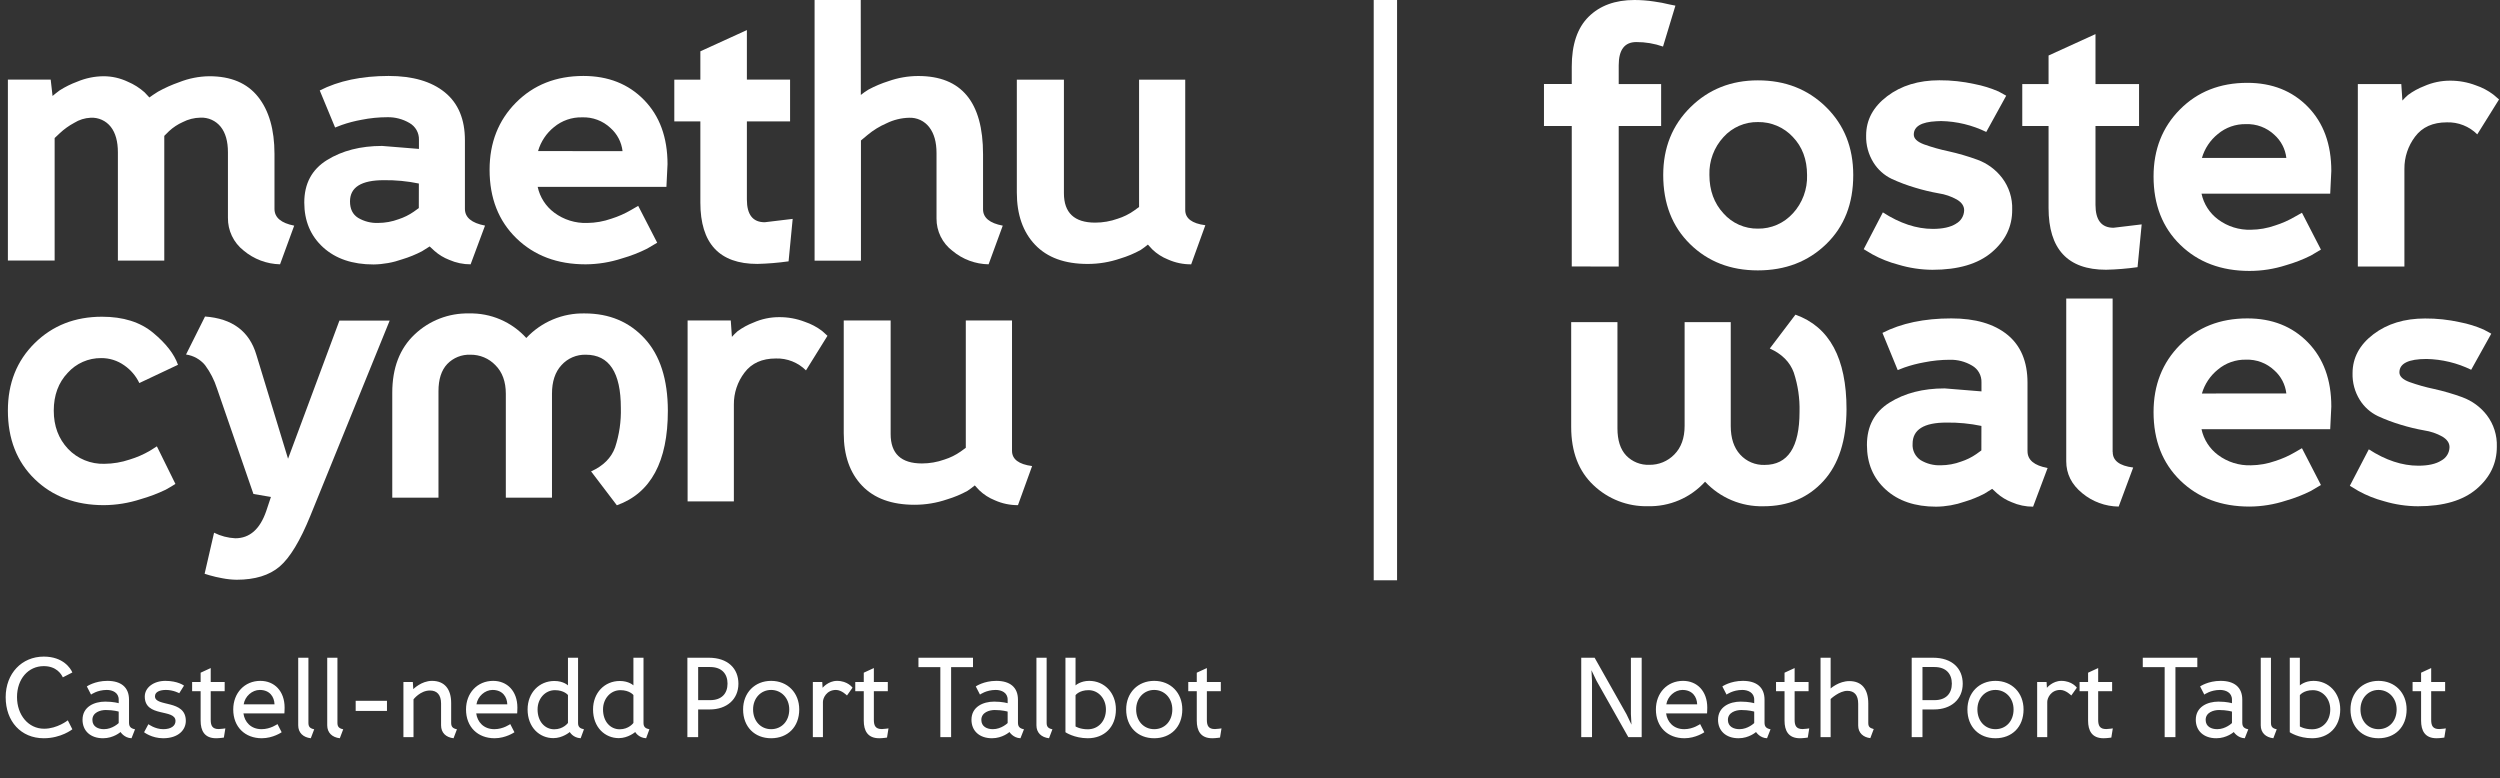
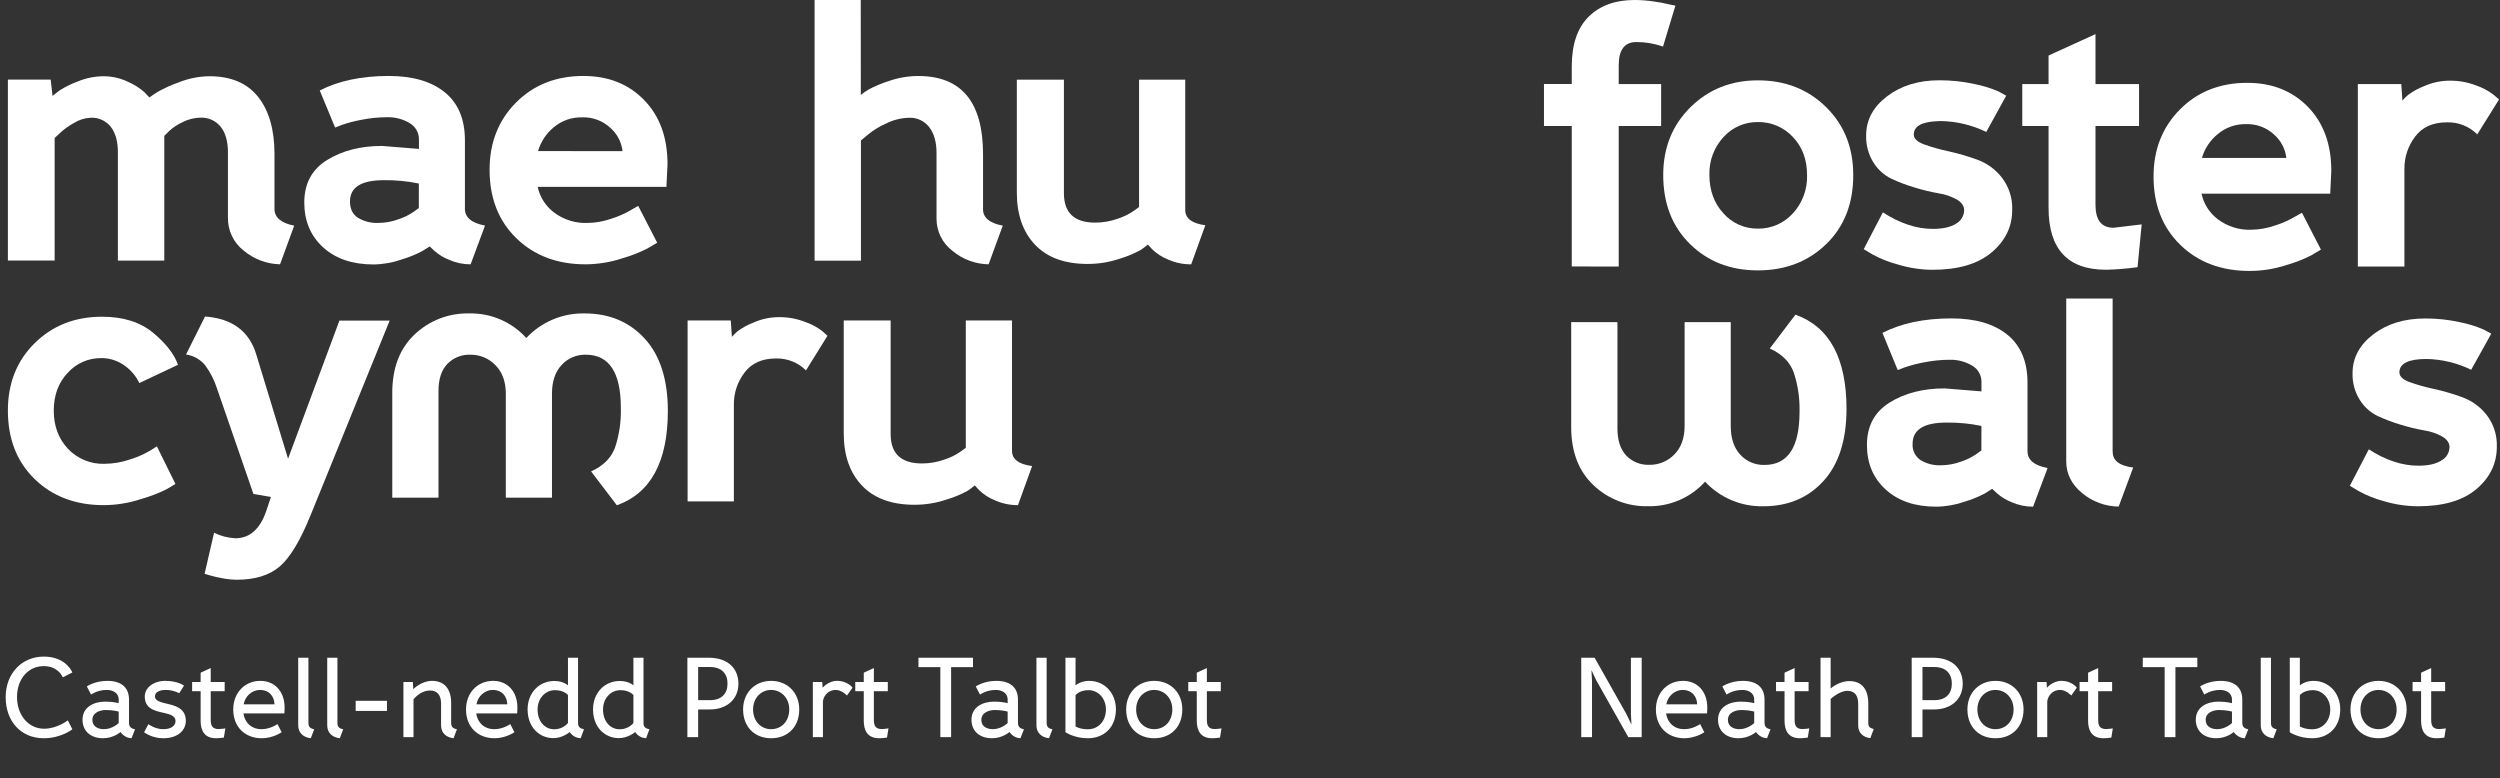
<svg xmlns="http://www.w3.org/2000/svg" width="970" height="302" viewBox="0 0 970 302" fill="none">
  <rect x="0" y="0" width="970" height="302" fill="#333333" stroke="none" />
  <path d="M26.312 279.488C26.312 279.488 22.22 282.744 17.116 282.744C11 282.744 6.6 277.42 6.6 270.468C6.6 263.428 10.956 258.456 16.984 258.456C21.912 258.456 23.804 261.58 24.376 262.812L28.072 260.92C27.412 259.336 24.508 254.76 16.984 254.76C8.448 254.76 2.2 261.316 2.2 270.512C2.2 279.884 8.14 286.44 16.984 286.44C23.76 286.44 28.072 282.964 28.072 282.964L26.312 279.488ZM52.392 282.964C50.852 282.656 50.06 282.04 50.06 280.412V271.48C50.06 266.596 46.892 264.176 41.656 264.176C36.772 264.176 33.692 266.332 33.692 266.332L35.32 269.5C35.32 269.5 37.74 267.696 41.436 267.696C43.636 267.696 46.056 268.708 46.056 271.436V272.844C46.056 272.844 44.076 272.228 40.82 272.228C36.508 272.228 32.02 274.252 32.02 279.268C32.02 283.536 35.056 286.44 39.984 286.44C44.076 286.44 46.76 284.02 46.76 284.02C46.76 284.02 48.212 286.352 51.028 286.44L52.392 282.964ZM46.056 280.544C46.056 280.544 43.636 282.92 40.336 282.92C38.092 282.92 35.848 281.952 35.848 279.312C35.848 276.408 38.928 275.484 41.04 275.484C44.032 275.484 46.056 276.1 46.056 276.1V280.544ZM72.098 279.708C72.098 271.26 60.13 274.428 60.13 270.16C60.13 268.4 62.11 267.696 64.398 267.696C67.258 267.696 69.546 268.972 69.546 268.972L71.394 266.024C71.394 266.024 69.018 264.176 64.178 264.176C59.558 264.176 56.17 266.816 56.17 270.248C56.17 278.52 68.094 274.868 68.094 279.752C68.094 281.6 66.422 282.92 63.342 282.92C60.13 282.92 57.578 280.984 57.578 280.984L55.906 284.108C55.906 284.108 58.854 286.44 63.298 286.44C69.282 286.44 72.098 283.14 72.098 279.708ZM87.172 264.616H81.76V259.204L77.844 261.008V264.616H74.544V268.18H77.844V279.62C77.844 283.448 79.296 286.44 83.828 286.44C85.192 286.44 86.864 286.176 86.864 286.176L87.436 282.612C87.436 282.612 85.72 282.876 84.884 282.876C82.42 282.876 81.76 281.6 81.76 279.312V268.18H87.172V264.616ZM110.34 276.804C110.34 276.804 110.428 275.66 110.428 274.56C110.428 268.136 106.468 264.176 101.012 264.176C94.896 264.176 90.496 268.884 90.496 275.264C90.496 282.084 95.072 286.44 101.584 286.44C105.94 286.44 109.284 284.108 109.284 284.108L107.656 280.94C107.656 280.94 104.972 282.92 101.496 282.92C97.272 282.92 94.896 280.06 94.456 276.804H110.34ZM94.544 273.284C95.028 270.16 97.844 267.696 100.792 267.696C104.664 267.696 106.424 270.38 106.512 273.284H94.544ZM115.706 255.2V281.424C115.706 284.284 117.598 286.088 120.59 286.44L121.91 282.964C120.238 282.612 119.666 281.952 119.666 280.456V255.2H115.706ZM126.964 255.2V281.424C126.964 284.284 128.856 286.088 131.848 286.44L133.168 282.964C131.496 282.612 130.924 281.952 130.924 280.456V255.2H126.964ZM150.146 271.92H138.002V275.836H150.146V271.92ZM167.615 264.176C163.479 264.176 160.355 267.388 160.355 267.388L160.179 264.616H156.527V286H160.443V271.348C160.443 271.348 163.039 267.916 166.823 267.916C169.551 267.916 171.135 269.588 171.135 272.976V281.424C171.135 284.284 172.983 286.088 175.975 286.44L177.295 282.964C175.623 282.612 175.051 281.952 175.051 280.456V272.756C175.051 267.432 172.543 264.176 167.615 264.176ZM200.66 276.804C200.66 276.804 200.748 275.66 200.748 274.56C200.748 268.136 196.788 264.176 191.332 264.176C185.216 264.176 180.816 268.884 180.816 275.264C180.816 282.084 185.392 286.44 191.904 286.44C196.26 286.44 199.604 284.108 199.604 284.108L197.976 280.94C197.976 280.94 195.292 282.92 191.816 282.92C187.592 282.92 185.216 280.06 184.776 276.804H200.66ZM184.864 273.284C185.348 270.16 188.164 267.696 191.112 267.696C194.984 267.696 196.744 270.38 196.832 273.284H184.864ZM220.371 280.5C220.371 280.5 218.611 282.964 215.047 282.964C211.439 282.964 208.579 279.972 208.579 275.264C208.579 270.996 211.571 267.784 215.311 267.784C218.919 267.784 220.371 269.676 220.371 269.676V280.5ZM224.287 255.2H220.371V265.936C220.371 265.936 218.655 264.22 215.091 264.22C209.195 264.22 204.707 268.796 204.707 275.264C204.707 282.26 209.371 286.396 214.695 286.396C218.347 286.396 221.075 284.02 221.075 284.02C221.075 284.02 222.263 286.264 225.299 286.44L226.575 282.964C225.035 282.656 224.287 282.04 224.287 280.544V255.2ZM245.765 280.5C245.765 280.5 244.005 282.964 240.441 282.964C236.833 282.964 233.973 279.972 233.973 275.264C233.973 270.996 236.965 267.784 240.705 267.784C244.313 267.784 245.765 269.676 245.765 269.676V280.5ZM249.681 255.2H245.765V265.936C245.765 265.936 244.049 264.22 240.485 264.22C234.589 264.22 230.101 268.796 230.101 275.264C230.101 282.26 234.765 286.396 240.089 286.396C243.741 286.396 246.469 284.02 246.469 284.02C246.469 284.02 247.657 286.264 250.693 286.44L251.969 282.964C250.429 282.656 249.681 282.04 249.681 280.544V255.2ZM286.504 265.276C286.504 259.38 282.412 255.2 275.02 255.2H266.704V286H270.884V275.264H275.416C281.928 275.264 286.504 271.392 286.504 265.276ZM282.28 265.232C282.28 269.06 280.036 271.656 275.548 271.656H270.884V258.808H275.548C280.036 258.808 282.28 261.448 282.28 265.232ZM288.324 275.264C288.324 282.084 292.856 286.44 299.192 286.44C305.572 286.44 310.104 282.128 310.104 275.264C310.104 268.796 305.572 264.176 299.192 264.176C292.856 264.176 288.324 268.796 288.324 275.264ZM292.196 275.264C292.196 270.82 295.276 267.696 299.192 267.696C303.108 267.696 306.232 270.82 306.232 275.264C306.232 279.84 303.24 282.92 299.192 282.92C295.188 282.92 292.196 279.796 292.196 275.264ZM330.782 266.816C330.782 266.816 328.934 264.176 324.754 264.176C321.366 264.176 319.166 266.86 319.166 266.86L319.034 264.616H315.382V286H319.298V272.316C319.298 270.908 320.662 267.696 324.358 267.696C326.558 267.696 328.626 269.852 328.626 269.852L330.782 266.816ZM344.469 264.616H339.057V259.204L335.141 261.008V264.616H331.841V268.18H335.141V279.62C335.141 283.448 336.593 286.44 341.125 286.44C342.489 286.44 344.161 286.176 344.161 286.176L344.733 282.612C344.733 282.612 343.017 282.876 342.181 282.876C339.717 282.876 339.057 281.6 339.057 279.312V268.18H344.469V264.616ZM377.524 255.2H356.36V258.852H364.852V286H369.032V258.852H377.524V255.2ZM397.302 282.964C395.762 282.656 394.97 282.04 394.97 280.412V271.48C394.97 266.596 391.802 264.176 386.566 264.176C381.682 264.176 378.602 266.332 378.602 266.332L380.23 269.5C380.23 269.5 382.65 267.696 386.346 267.696C388.546 267.696 390.966 268.708 390.966 271.436V272.844C390.966 272.844 388.986 272.228 385.73 272.228C381.418 272.228 376.93 274.252 376.93 279.268C376.93 283.536 379.966 286.44 384.894 286.44C388.986 286.44 391.67 284.02 391.67 284.02C391.67 284.02 393.122 286.352 395.938 286.44L397.302 282.964ZM390.966 280.544C390.966 280.544 388.546 282.92 385.246 282.92C383.002 282.92 380.758 281.952 380.758 279.312C380.758 276.408 383.838 275.484 385.95 275.484C388.942 275.484 390.966 276.1 390.966 276.1V280.544ZM402.136 255.2V281.424C402.136 284.284 404.028 286.088 407.02 286.44L408.34 282.964C406.668 282.612 406.096 281.952 406.096 280.456V255.2H402.136ZM413.394 284.108C413.394 284.108 416.826 286.44 422.062 286.44C428.442 286.44 432.974 282.128 432.974 275.264C432.974 268.796 428.486 264.176 422.59 264.176C419.202 264.176 417.31 265.936 417.31 265.936V255.2H413.394V284.108ZM429.102 275.264C429.102 279.84 426.11 282.964 422.062 282.964C419.026 282.964 417.31 281.864 417.31 281.864V269.72C417.31 269.72 418.718 267.784 422.37 267.784C426.11 267.784 429.102 270.996 429.102 275.264ZM436.953 275.264C436.953 282.084 441.485 286.44 447.821 286.44C454.201 286.44 458.733 282.128 458.733 275.264C458.733 268.796 454.201 264.176 447.821 264.176C441.485 264.176 436.953 268.796 436.953 275.264ZM440.825 275.264C440.825 270.82 443.905 267.696 447.821 267.696C451.737 267.696 454.861 270.82 454.861 275.264C454.861 279.84 451.869 282.92 447.821 282.92C443.817 282.92 440.825 279.796 440.825 275.264ZM473.676 264.616H468.264V259.204L464.348 261.008V264.616H461.048V268.18H464.348V279.62C464.348 283.448 465.8 286.44 470.332 286.44C471.696 286.44 473.368 286.176 473.368 286.176L473.94 282.612C473.94 282.612 472.224 282.876 471.388 282.876C468.924 282.876 468.264 281.6 468.264 279.312V268.18H473.676V264.616Z" fill="white" />
  <path d="M49.59 31.71C51.968 32.714 54.164 34.102 56.09 35.82L57.96 37.82C58.74 37.24 59.84 36.49 61.29 35.58C63.921 34.114 66.675 32.879 69.52 31.89C73.246 30.411 77.212 29.628 81.22 29.58C89.6 29.58 95.907 32.247 100.14 37.58C104.373 42.913 106.493 50.28 106.5 59.68V81.06C106.5 84.393 109.05 86.557 114.15 87.55L108.66 102.55C103.471 102.434 98.478 100.546 94.51 97.2C92.587 95.693 91.038 93.762 89.985 91.557C88.931 89.352 88.403 86.933 88.44 84.49V59.08C88.44 54.84 87.503 51.543 85.63 49.19C84.689 48.02 83.485 47.089 82.115 46.474C80.746 45.858 79.25 45.576 77.75 45.65C75.361 45.691 73.013 46.283 70.89 47.38C68.958 48.246 67.179 49.418 65.62 50.85L63.74 52.72V101.11H45.74V59.11C45.74 54.87 44.823 51.573 42.99 49.22C42.069 48.047 40.88 47.114 39.522 46.498C38.165 45.881 36.679 45.601 35.19 45.68C32.913 45.779 30.7 46.468 28.77 47.68C26.748 48.767 24.876 50.111 23.2 51.68L21.2 53.56V101.08H3.06V30.88H19.67L20.39 37.24C21.06 36.66 21.98 35.94 23.13 35.07C25.289 33.698 27.588 32.561 29.99 31.68C33.217 30.32 36.679 29.606 40.18 29.58C43.436 29.581 46.651 30.309 49.59 31.71Z" fill="white" />
  <path d="M182.6 102.56C179.739 102.566 176.908 101.973 174.29 100.82C172.199 100.015 170.269 98.844 168.59 97.36L166.71 95.62C165.94 96.11 164.93 96.73 163.71 97.5C161.263 98.774 158.702 99.815 156.06 100.61C152.487 101.879 148.731 102.555 144.94 102.61C136.747 102.61 130.22 100.393 125.36 95.96C120.5 91.527 118.067 85.733 118.06 78.58C118.06 71.247 120.997 65.757 126.87 62.11C132.743 58.463 139.87 56.633 148.25 56.62L162.55 57.78V54.29C162.599 52.962 162.282 51.647 161.633 50.488C160.984 49.329 160.028 48.371 158.87 47.72C156.267 46.189 153.289 45.414 150.27 45.48C146.912 45.484 143.562 45.819 140.27 46.48C137.671 46.943 135.113 47.612 132.62 48.48L130.02 49.48L124.06 35.1C131.393 31.353 140.3 29.477 150.78 29.47C160.113 29.47 167.383 31.587 172.59 35.82C177.797 40.053 180.397 46.267 180.39 54.46V81.04C180.39 84.373 182.99 86.537 188.19 87.53L182.6 102.56ZM162.52 71.21C158.054 70.285 153.5 69.85 148.94 69.91C140.18 69.91 135.8 72.657 135.8 78.15C135.8 81.04 136.8 83.15 138.9 84.5C141.272 85.921 144.008 86.617 146.77 86.5C149.461 86.485 152.128 85.997 154.65 85.06C156.73 84.386 158.701 83.412 160.5 82.17L162.5 80.73L162.52 71.21Z" fill="white" />
  <path d="M208.62 72.51C209.479 76.513 211.764 80.067 215.05 82.51C218.733 85.255 223.24 86.665 227.83 86.51C231.03 86.475 234.202 85.914 237.22 84.85C239.892 84.011 242.462 82.874 244.88 81.46L247.62 79.87L254.99 94.17L251.06 96.49C247.956 98.039 244.716 99.298 241.38 100.25C236.809 101.751 232.031 102.53 227.22 102.56C216.247 102.56 207.293 99.19 200.36 92.45C193.427 85.71 189.96 76.85 189.96 65.87C189.96 55.37 193.377 46.68 200.21 39.8C207.043 32.92 215.76 29.477 226.36 29.47C235.993 29.47 243.84 32.577 249.9 38.79C255.96 45.003 258.993 53.307 259 63.7L258.57 72.51H208.62ZM241.55 58.65C241.155 55.173 239.484 51.966 236.86 49.65C235.391 48.268 233.662 47.193 231.774 46.485C229.885 45.778 227.875 45.453 225.86 45.53C221.899 45.434 218.036 46.769 214.98 49.29C212 51.684 209.832 54.938 208.77 58.61L241.55 58.65Z" fill="white" />
-   <path d="M306.55 47.09H289.79V77.42C289.79 83.3 292.103 86.237 296.73 86.23L307.56 84.93L305.97 101.4C301.949 101.968 297.899 102.302 293.84 102.4C279.1 102.4 271.733 94.457 271.74 78.57V47.09H261.63V30.91H271.74V19.91L289.79 11.67V30.88H306.55V47.09Z" fill="white" />
  <path d="M334 36.84C334.949 36.069 335.951 35.367 337 34.74C339.469 33.416 342.057 32.328 344.73 31.49C348.442 30.172 352.351 29.496 356.29 29.49C373.043 29.49 381.42 39.6 381.42 59.82V81.2C381.42 84.473 383.97 86.59 389.07 87.55L383.58 102.55C378.455 102.472 373.513 100.637 369.58 97.35C367.635 95.885 366.061 93.985 364.982 91.802C363.904 89.62 363.352 87.215 363.37 84.78V59.37C363.37 55.13 362.433 51.797 360.56 49.37C359.643 48.164 358.447 47.199 357.074 46.558C355.701 45.917 354.193 45.619 352.68 45.69C349.648 45.771 346.67 46.508 343.95 47.85C341.315 48.987 338.857 50.496 336.65 52.33L334.05 54.5V101.15H316.06V0H333.97L334 36.84Z" fill="white" />
  <path d="M412.8 30.91V74.97C412.8 82.577 416.847 86.38 424.94 86.38C427.916 86.379 430.869 85.865 433.67 84.86C435.914 84.157 438.036 83.111 439.96 81.76L441.96 80.31V30.91H459.87V81.47C459.87 84.737 462.47 86.71 467.67 87.39L462.18 102.56C459.08 102.586 456.011 101.945 453.18 100.68C450.922 99.787 448.861 98.462 447.11 96.78L445.38 94.9C444.476 95.648 443.535 96.349 442.56 97C440.038 98.385 437.377 99.498 434.62 100.32C430.551 101.712 426.28 102.418 421.98 102.41C413.12 102.41 406.33 99.93 401.61 94.97C396.89 90.01 394.53 83.247 394.53 74.68V30.91H412.8Z" fill="white" />
  <path d="M54.06 148.62C52.746 145.859 50.728 143.493 48.21 141.76C45.584 139.891 42.433 138.903 39.21 138.94C36.773 138.922 34.36 139.421 32.131 140.406C29.902 141.39 27.908 142.837 26.28 144.65C22.673 148.45 20.867 153.337 20.86 159.31C20.853 165.283 22.707 170.243 26.42 174.19C28.234 176.085 30.425 177.577 32.852 178.571C35.279 179.565 37.888 180.039 40.51 179.96C43.851 179.934 47.166 179.374 50.33 178.3C53.053 177.477 55.67 176.339 58.13 174.91L60.87 173.18L68.06 187.76C67.19 188.34 65.94 189.09 64.3 190C61.161 191.505 57.899 192.739 54.55 193.69C49.954 195.187 45.154 195.966 40.32 196C29.347 196 20.393 192.63 13.46 185.89C6.527 179.15 3.06 170.283 3.06 159.29C3.06 148.697 6.527 139.98 13.46 133.14C20.393 126.3 29.107 122.883 39.6 122.89C47.793 122.89 54.39 124.96 59.39 129.1C64.39 133.24 67.613 137.387 69.06 141.54L54.06 148.62Z" fill="white" />
  <path d="M105.12 192.82L98.33 191.66L84.17 150.66C83.133 147.427 81.572 144.387 79.55 141.66C77.687 139.425 75.061 137.96 72.18 137.55L79.55 122.81C90.137 123.583 96.78 128.543 99.48 137.69L111.76 177.99L131.69 124.4H151.19L120.43 200.09C116.477 209.823 112.503 216.397 108.51 219.81C104.517 223.223 98.957 224.933 91.83 224.94C89.963 224.914 88.102 224.719 86.27 224.36C84.583 224.066 82.914 223.678 81.27 223.2L79.39 222.62L83.06 206.69C85.623 207.977 88.426 208.712 91.29 208.85C96.87 208.85 100.87 205.337 103.29 198.31L105.12 192.82Z" fill="white" />
  <path d="M312.72 143.71C311.193 142.188 309.371 140.993 307.366 140.198C305.361 139.404 303.216 139.027 301.06 139.09C295.667 139.09 291.6 140.92 288.86 144.58C286.141 148.145 284.691 152.517 284.74 157V194.55H266.79V124.35H283.54L283.98 130.71C284.651 129.937 285.377 129.211 286.15 128.54C288.059 127.137 290.148 125.997 292.36 125.15C295.508 123.753 298.916 123.037 302.36 123.05C305.744 123.032 309.101 123.646 312.26 124.86C314.673 125.669 316.939 126.865 318.97 128.4L321.06 130.29L312.72 143.71Z" fill="white" />
  <path d="M345.57 124.35V168.41C345.57 176.01 349.617 179.813 357.71 179.82C360.689 179.818 363.645 179.304 366.45 178.3C368.69 177.595 370.808 176.549 372.73 175.2L374.73 173.75V124.35H392.66V174.91C392.66 178.177 395.26 180.15 400.46 180.83L394.97 196C391.887 196.018 388.836 195.377 386.02 194.12C383.764 193.224 381.702 191.9 379.95 190.22L378.22 188.34C377.316 189.088 376.375 189.789 375.4 190.44C372.878 191.825 370.217 192.938 367.46 193.76C363.391 195.152 359.12 195.858 354.82 195.85C345.96 195.85 339.17 193.37 334.45 188.41C329.73 183.45 327.37 176.687 327.37 168.12V124.35H345.57Z" fill="white" />
  <path d="M181.96 121.61C186.135 121.504 190.283 122.3 194.121 123.945C197.96 125.59 201.398 128.044 204.2 131.14C207.096 128.044 210.613 125.594 214.522 123.952C218.43 122.31 222.642 121.512 226.88 121.61C236.407 121.61 244.157 124.86 250.13 131.36C256.103 137.86 259.103 147.193 259.13 159.36C259.13 179.1 252.533 191.33 239.34 196.05L229.34 182.9C234.06 180.78 237.167 177.677 238.66 173.59C240.28 168.657 241.035 163.48 240.89 158.29C240.89 144.523 236.363 137.637 227.31 137.63C225.534 137.577 223.767 137.911 222.133 138.611C220.499 139.31 219.037 140.358 217.85 141.68C215.39 144.347 214.163 148.053 214.17 152.8V193.1H196.26V152.8C196.26 148.08 194.91 144.373 192.21 141.68C190.96 140.378 189.456 139.347 187.79 138.65C186.125 137.953 184.335 137.606 182.53 137.63C180.86 137.559 179.193 137.844 177.641 138.466C176.09 139.088 174.688 140.034 173.53 141.24C171.257 143.647 170.123 147.163 170.13 151.79V193.1H152.2V152.38C152.2 142.753 155.09 135.217 160.87 129.77C166.545 124.369 174.128 121.435 181.96 121.61V121.61Z" fill="white" />
-   <path d="M542.06 0H533V225.15H542.06V0Z" fill="white" />
  <path d="M636.972 255.2H632.792V277.024L633.012 281.16L631.076 277.112L618.712 255.2H613.52V286H617.7V264.176L617.48 260.04L619.416 264.088L631.78 286H636.972V255.2ZM662.332 276.804C662.332 276.804 662.42 275.66 662.42 274.56C662.42 268.136 658.46 264.176 653.004 264.176C646.888 264.176 642.488 268.884 642.488 275.264C642.488 282.084 647.064 286.44 653.576 286.44C657.932 286.44 661.276 284.108 661.276 284.108L659.648 280.94C659.648 280.94 656.964 282.92 653.488 282.92C649.264 282.92 646.888 280.06 646.448 276.804H662.332ZM646.536 273.284C647.02 270.16 649.836 267.696 652.784 267.696C656.656 267.696 658.416 270.38 658.504 273.284H646.536ZM686.97 282.964C685.43 282.656 684.638 282.04 684.638 280.412V271.48C684.638 266.596 681.47 264.176 676.234 264.176C671.35 264.176 668.27 266.332 668.27 266.332L669.898 269.5C669.898 269.5 672.318 267.696 676.014 267.696C678.214 267.696 680.634 268.708 680.634 271.436V272.844C680.634 272.844 678.654 272.228 675.398 272.228C671.086 272.228 666.598 274.252 666.598 279.268C666.598 283.536 669.634 286.44 674.562 286.44C678.654 286.44 681.338 284.02 681.338 284.02C681.338 284.02 682.79 286.352 685.606 286.44L686.97 282.964ZM680.634 280.544C680.634 280.544 678.214 282.92 674.914 282.92C672.67 282.92 670.426 281.952 670.426 279.312C670.426 276.408 673.506 275.484 675.618 275.484C678.61 275.484 680.634 276.1 680.634 276.1V280.544ZM701.727 264.616H696.315V259.204L692.399 261.008V264.616H689.099V268.18H692.399V279.62C692.399 283.448 693.851 286.44 698.383 286.44C699.747 286.44 701.419 286.176 701.419 286.176L701.991 282.612C701.991 282.612 700.275 282.876 699.439 282.876C696.975 282.876 696.315 281.6 696.315 279.312V268.18H701.727V264.616ZM706.37 255.2V286H710.286V271.216C710.286 271.216 713.63 268.048 716.754 268.048C719.482 268.048 720.978 269.676 720.978 273.064V281.512C720.978 284.372 722.958 286.088 725.686 286.396L727.006 282.876C725.378 282.436 724.894 281.952 724.894 280.456V272.976C724.894 267.3 722.298 264.264 717.546 264.264C713.454 264.264 710.286 267.124 710.286 267.124V255.2H706.37ZM761.539 265.276C761.539 259.38 757.447 255.2 750.055 255.2H741.739V286H745.919V275.264H750.451C756.963 275.264 761.539 271.392 761.539 265.276ZM757.315 265.232C757.315 269.06 755.071 271.656 750.583 271.656H745.919V258.808H750.583C755.071 258.808 757.315 261.448 757.315 265.232ZM763.359 275.264C763.359 282.084 767.891 286.44 774.227 286.44C780.607 286.44 785.139 282.128 785.139 275.264C785.139 268.796 780.607 264.176 774.227 264.176C767.891 264.176 763.359 268.796 763.359 275.264ZM767.231 275.264C767.231 270.82 770.311 267.696 774.227 267.696C778.143 267.696 781.267 270.82 781.267 275.264C781.267 279.84 778.275 282.92 774.227 282.92C770.223 282.92 767.231 279.796 767.231 275.264ZM805.817 266.816C805.817 266.816 803.969 264.176 799.789 264.176C796.401 264.176 794.201 266.86 794.201 266.86L794.069 264.616H790.417V286H794.333V272.316C794.333 270.908 795.697 267.696 799.393 267.696C801.593 267.696 803.661 269.852 803.661 269.852L805.817 266.816ZM819.504 264.616H814.092V259.204L810.176 261.008V264.616H806.876V268.18H810.176V279.62C810.176 283.448 811.628 286.44 816.16 286.44C817.524 286.44 819.196 286.176 819.196 286.176L819.768 282.612C819.768 282.612 818.052 282.876 817.216 282.876C814.752 282.876 814.092 281.6 814.092 279.312V268.18H819.504V264.616ZM852.56 255.2H831.396V258.852H839.888V286H844.068V258.852H852.56V255.2ZM872.338 282.964C870.798 282.656 870.006 282.04 870.006 280.412V271.48C870.006 266.596 866.838 264.176 861.602 264.176C856.718 264.176 853.638 266.332 853.638 266.332L855.266 269.5C855.266 269.5 857.686 267.696 861.382 267.696C863.582 267.696 866.002 268.708 866.002 271.436V272.844C866.002 272.844 864.022 272.228 860.766 272.228C856.454 272.228 851.966 274.252 851.966 279.268C851.966 283.536 855.002 286.44 859.93 286.44C864.022 286.44 866.706 284.02 866.706 284.02C866.706 284.02 868.158 286.352 870.974 286.44L872.338 282.964ZM866.002 280.544C866.002 280.544 863.582 282.92 860.282 282.92C858.038 282.92 855.794 281.952 855.794 279.312C855.794 276.408 858.874 275.484 860.986 275.484C863.978 275.484 866.002 276.1 866.002 276.1V280.544ZM877.171 255.2V281.424C877.171 284.284 879.063 286.088 882.055 286.44L883.375 282.964C881.703 282.612 881.131 281.952 881.131 280.456V255.2H877.171ZM888.429 284.108C888.429 284.108 891.861 286.44 897.097 286.44C903.477 286.44 908.009 282.128 908.009 275.264C908.009 268.796 903.521 264.176 897.625 264.176C894.237 264.176 892.345 265.936 892.345 265.936V255.2H888.429V284.108ZM904.137 275.264C904.137 279.84 901.145 282.964 897.097 282.964C894.061 282.964 892.345 281.864 892.345 281.864V269.72C892.345 269.72 893.753 267.784 897.405 267.784C901.145 267.784 904.137 270.996 904.137 275.264ZM911.988 275.264C911.988 282.084 916.52 286.44 922.856 286.44C929.236 286.44 933.768 282.128 933.768 275.264C933.768 268.796 929.236 264.176 922.856 264.176C916.52 264.176 911.988 268.796 911.988 275.264ZM915.86 275.264C915.86 270.82 918.94 267.696 922.856 267.696C926.772 267.696 929.896 270.82 929.896 275.264C929.896 279.84 926.904 282.92 922.856 282.92C918.852 282.92 915.86 279.796 915.86 275.264ZM948.711 264.616H943.299V259.204L939.383 261.008V264.616H936.083V268.18H939.383V279.62C939.383 283.448 940.835 286.44 945.367 286.44C946.731 286.44 948.403 286.176 948.403 286.176L948.975 282.612C948.975 282.612 947.259 282.876 946.423 282.876C943.959 282.876 943.299 281.6 943.299 279.312V268.18H948.711V264.616Z" fill="white" />
  <path d="M628.06 103.42V48.9H644.52V32.61H628.06V25.32C628.06 19.32 630.34 16.32 634.9 16.32C638.425 16.306 641.926 16.898 645.25 18.07L650.06 2.19L647.87 1.75C645.853 1.249 643.81 0.859 641.75 0.58C639.241 0.2 636.708 0.006 634.17 0C626.703 0 620.78 2.16 616.4 6.48C612.02 10.8 609.833 17.273 609.84 25.9V32.6H599.06V48.9H609.84V103.39L628.06 103.42Z" fill="white" />
  <path d="M695.6 82.81C693.893 84.702 691.8 86.208 689.463 87.225C687.126 88.243 684.599 88.749 682.05 88.71C679.534 88.744 677.041 88.234 674.741 87.216C672.44 86.198 670.386 84.695 668.72 82.81C665.08 78.87 663.257 73.9 663.25 67.9C663.068 62.465 665.033 57.177 668.72 53.18C670.398 51.315 672.456 49.831 674.755 48.827C677.054 47.823 679.542 47.323 682.05 47.36C684.585 47.316 687.102 47.805 689.436 48.795C691.77 49.786 693.87 51.256 695.6 53.11C699.287 56.95 701.133 61.88 701.14 67.9C701.328 73.414 699.338 78.781 695.6 82.84V82.81ZM682.05 31.18C671.663 31.18 662.947 34.653 655.9 41.6C648.853 48.547 645.33 57.313 645.33 67.9C645.33 78.967 648.803 87.903 655.75 94.71C662.697 101.517 671.463 104.917 682.05 104.91C692.717 104.91 701.557 101.51 708.57 94.71C715.583 87.91 719.08 78.973 719.06 67.9C719.06 57.233 715.54 48.443 708.5 41.53C701.46 34.617 692.643 31.167 682.05 31.18Z" fill="white" />
  <path d="M932.91 65.54C932.867 61.019 934.326 56.611 937.06 53.01C939.833 49.316 943.94 47.47 949.38 47.47C951.561 47.401 953.732 47.779 955.762 48.58C957.791 49.382 959.635 50.59 961.18 52.13L969.63 38.58L967.41 36.69C965.362 35.141 963.075 33.935 960.64 33.12C957.448 31.901 954.057 31.284 950.64 31.3C947.176 31.291 943.749 32.01 940.58 33.41C938.349 34.267 936.243 35.421 934.32 36.84C933.543 37.518 932.811 38.246 932.13 39.02L931.7 32.61H914.84V103.42H932.91V65.54Z" fill="white" />
  <path d="M758.93 86.81C756.79 88.143 753.79 88.81 749.93 88.81C743.617 88.81 737.157 86.673 730.55 82.4L723.12 96.68L726.47 98.68C729.646 100.423 733.025 101.767 736.53 102.68C740.832 103.978 745.297 104.651 749.79 104.68C759.79 104.68 767.457 102.42 772.79 97.9C778.123 93.38 780.77 87.867 780.73 81.36C780.887 76.902 779.495 72.527 776.79 68.98C774.335 65.792 771.027 63.365 767.25 61.98C763.585 60.644 759.837 59.548 756.03 58.7C752.793 58.021 749.605 57.123 746.49 56.01C743.86 55.01 742.55 53.77 742.55 52.22C742.55 49.05 745.5 47.33 751.34 47.04C751.34 47.04 752.53 46.97 753.19 46.97C759.255 47.095 765.219 48.538 770.67 51.2L778.41 37.13L775.84 35.71L775.5 35.52C772.484 34.206 769.331 33.23 766.1 32.61C761.624 31.622 757.053 31.133 752.47 31.15C744.41 31.15 737.66 33.213 732.22 37.34C726.78 41.467 724.06 46.543 724.06 52.57C723.956 56.27 724.944 59.918 726.9 63.06C728.603 65.805 731.056 68.005 733.97 69.4C736.919 70.761 739.964 71.904 743.08 72.82C746.067 73.731 749.106 74.462 752.18 75.01C754.663 75.377 757.059 76.194 759.25 77.42C761.14 78.53 762.09 79.92 762.09 81.57C762.072 82.649 761.765 83.704 761.203 84.625C760.64 85.546 759.842 86.301 758.89 86.81" fill="white" />
  <path d="M813.05 79.53V48.9H829.95V32.61H813.05V13.23L794.84 21.54V32.61H784.64V48.9H794.84V80.66C794.84 96.66 802.27 104.66 817.13 104.66C821.226 104.571 825.314 104.237 829.37 103.66L830.97 87.06L820.05 88.37C815.383 88.37 813.05 85.407 813.05 79.48" fill="white" />
  <path d="M696.63 122.09L686.68 135.22C691.387 137.34 694.487 140.443 695.98 144.53C697.598 149.44 698.356 154.592 698.22 159.76C698.22 173.513 693.7 180.39 684.66 180.39C682.888 180.448 681.124 180.121 679.49 179.43C677.857 178.739 676.393 177.702 675.2 176.39C672.753 173.723 671.53 170.02 671.53 165.28V124.98H653.63V165.24C653.63 169.953 652.297 173.657 649.63 176.35C648.376 177.64 646.871 178.66 645.208 179.348C643.545 180.036 641.759 180.377 639.96 180.35C638.29 180.42 636.624 180.134 635.072 179.512C633.52 178.89 632.119 177.945 630.96 176.74C628.7 174.34 627.57 170.83 627.57 166.21V124.98H609.62V165.67C609.62 175.29 612.507 182.82 618.28 188.26C623.948 193.652 631.519 196.582 639.34 196.41C643.511 196.517 647.657 195.723 651.493 194.082C655.33 192.441 658.767 189.991 661.57 186.9C664.459 189.997 667.971 192.448 671.874 194.09C675.778 195.733 679.986 196.53 684.22 196.43C693.753 196.43 701.497 193.183 707.45 186.69C713.403 180.197 716.403 170.89 716.45 158.77C716.45 139.043 709.86 126.823 696.68 122.11" fill="white" />
  <path d="M768.77 174.76L766.77 176.21C764.972 177.446 763.005 178.416 760.93 179.09C758.411 180.026 755.747 180.513 753.06 180.53C750.301 180.646 747.568 179.951 745.2 178.53C744.166 177.844 743.333 176.895 742.787 175.781C742.241 174.667 742 173.427 742.09 172.19C742.09 166.696 746.47 163.953 755.23 163.96C759.784 163.895 764.331 164.331 768.79 165.26L768.77 174.76ZM786.67 175.05V148.5C786.67 140.32 784.07 134.113 778.87 129.88C773.67 125.646 766.407 123.533 757.08 123.54C746.6 123.54 737.703 125.413 730.39 129.16L736.31 143.59L738.9 142.59C741.394 141.723 743.951 141.055 746.55 140.59C749.842 139.928 753.192 139.593 756.55 139.59C759.563 139.523 762.534 140.299 765.13 141.83C766.289 142.479 767.247 143.437 767.896 144.596C768.545 145.756 768.862 147.072 768.81 148.4V151.86L754.53 150.7C746.157 150.7 739.037 152.53 733.17 156.19C727.303 159.85 724.37 165.333 724.37 172.64C724.37 179.76 726.8 185.53 731.66 189.95C736.52 194.37 743.037 196.583 751.21 196.59C754.995 196.551 758.748 195.892 762.32 194.64C764.961 193.847 767.522 192.809 769.97 191.54L772.97 189.67L774.84 191.4C776.522 192.879 778.452 194.05 780.54 194.86C783.155 196.01 785.983 196.599 788.84 196.59L794.47 181.59C789.27 180.623 786.673 178.456 786.68 175.09" fill="white" />
  <path d="M819.7 175.34V115.83H801.7V178.95C801.7 183.85 803.77 187.986 807.91 191.36C811.888 194.661 816.881 196.493 822.05 196.55L827.68 181.4C822.347 180.733 819.7 178.713 819.74 175.34" fill="white" />
-   <path d="M854.34 152.68C855.408 149.017 857.576 145.77 860.55 143.38C863.588 140.832 867.446 139.471 871.41 139.55C873.425 139.473 875.436 139.797 877.324 140.504C879.213 141.212 880.941 142.288 882.41 143.67C885.032 145.987 886.702 149.193 887.1 152.67L854.34 152.68ZM871.95 123.54C861.37 123.54 852.663 126.977 845.83 133.85C838.997 140.723 835.58 149.407 835.58 159.9C835.58 170.867 839.043 179.716 845.97 186.45C852.897 193.183 861.847 196.55 872.82 196.55C877.625 196.519 882.395 195.74 886.96 194.24C890.289 193.291 893.523 192.036 896.62 190.49C898.26 189.53 899.56 188.76 900.52 188.18L893.16 173.9L890.41 175.49C887.995 176.904 885.429 178.041 882.76 178.88C879.744 179.939 876.576 180.499 873.38 180.54C868.793 180.695 864.289 179.285 860.61 176.54C857.324 174.099 855.041 170.544 854.19 166.54H904.12L904.55 157.73C904.55 147.35 901.52 139.053 895.46 132.84C889.4 126.627 881.56 123.527 871.94 123.54" fill="white" />
  <path d="M854.34 61.29C855.406 57.623 857.574 54.373 860.55 51.98C863.591 49.438 867.448 48.082 871.41 48.16C873.424 48.084 875.434 48.407 877.322 49.113C879.21 49.818 880.939 50.891 882.41 52.27C885.03 54.589 886.701 57.794 887.1 61.27L854.34 61.29ZM871.95 32.14C861.37 32.14 852.663 35.58 845.83 42.46C838.997 49.34 835.58 58.007 835.58 68.46C835.58 79.433 839.043 88.287 845.97 95.02C852.897 101.753 861.847 105.12 872.82 105.12C877.62 105.118 882.39 104.369 886.96 102.9C890.289 101.951 893.523 100.696 896.62 99.15L900.52 96.84L893.16 82.55L890.41 84.09C887.995 85.504 885.429 86.641 882.76 87.48C879.745 88.543 876.577 89.104 873.38 89.14C868.793 89.295 864.289 87.885 860.61 85.14C857.325 82.698 855.043 79.143 854.19 75.14H904.12L904.55 66.34C904.55 55.953 901.52 47.657 895.46 41.45C889.4 35.243 881.56 32.14 871.94 32.14" fill="white" />
  <path d="M955.41 154.13C951.788 152.813 948.083 151.734 944.32 150.9C941.109 150.227 937.949 149.335 934.86 148.23C932.273 147.27 930.977 146.02 930.97 144.48C930.97 141.02 934.48 139.287 941.5 139.28C947.509 139.404 953.419 140.834 958.82 143.47L966.61 129.47L963.72 127.9C960.738 126.59 957.619 125.621 954.42 125.01C949.988 124.029 945.46 123.546 940.92 123.57C932.92 123.57 926.237 125.613 920.87 129.7C915.503 133.787 912.81 138.813 912.79 144.78C912.683 148.444 913.661 152.059 915.6 155.17C917.29 157.883 919.718 160.057 922.6 161.44C925.514 162.787 928.522 163.92 931.6 164.83C934.554 165.734 937.559 166.459 940.6 167C943.058 167.364 945.43 168.17 947.6 169.38C949.473 170.493 950.41 171.867 950.41 173.5C950.391 174.57 950.086 175.616 949.527 176.528C948.968 177.441 948.175 178.187 947.23 178.69C945.12 180.03 942.14 180.69 938.29 180.69C932.03 180.69 925.633 178.573 919.1 174.34L911.74 188.48L915.05 190.48C918.205 192.222 921.564 193.565 925.05 194.48C929.311 195.755 933.733 196.412 938.18 196.43C948.093 196.43 955.67 194.193 960.91 189.72C966.15 185.247 968.77 179.787 968.77 173.34C968.931 168.923 967.557 164.587 964.88 161.07C962.445 157.919 959.169 155.52 955.43 154.15" fill="white" />
</svg>